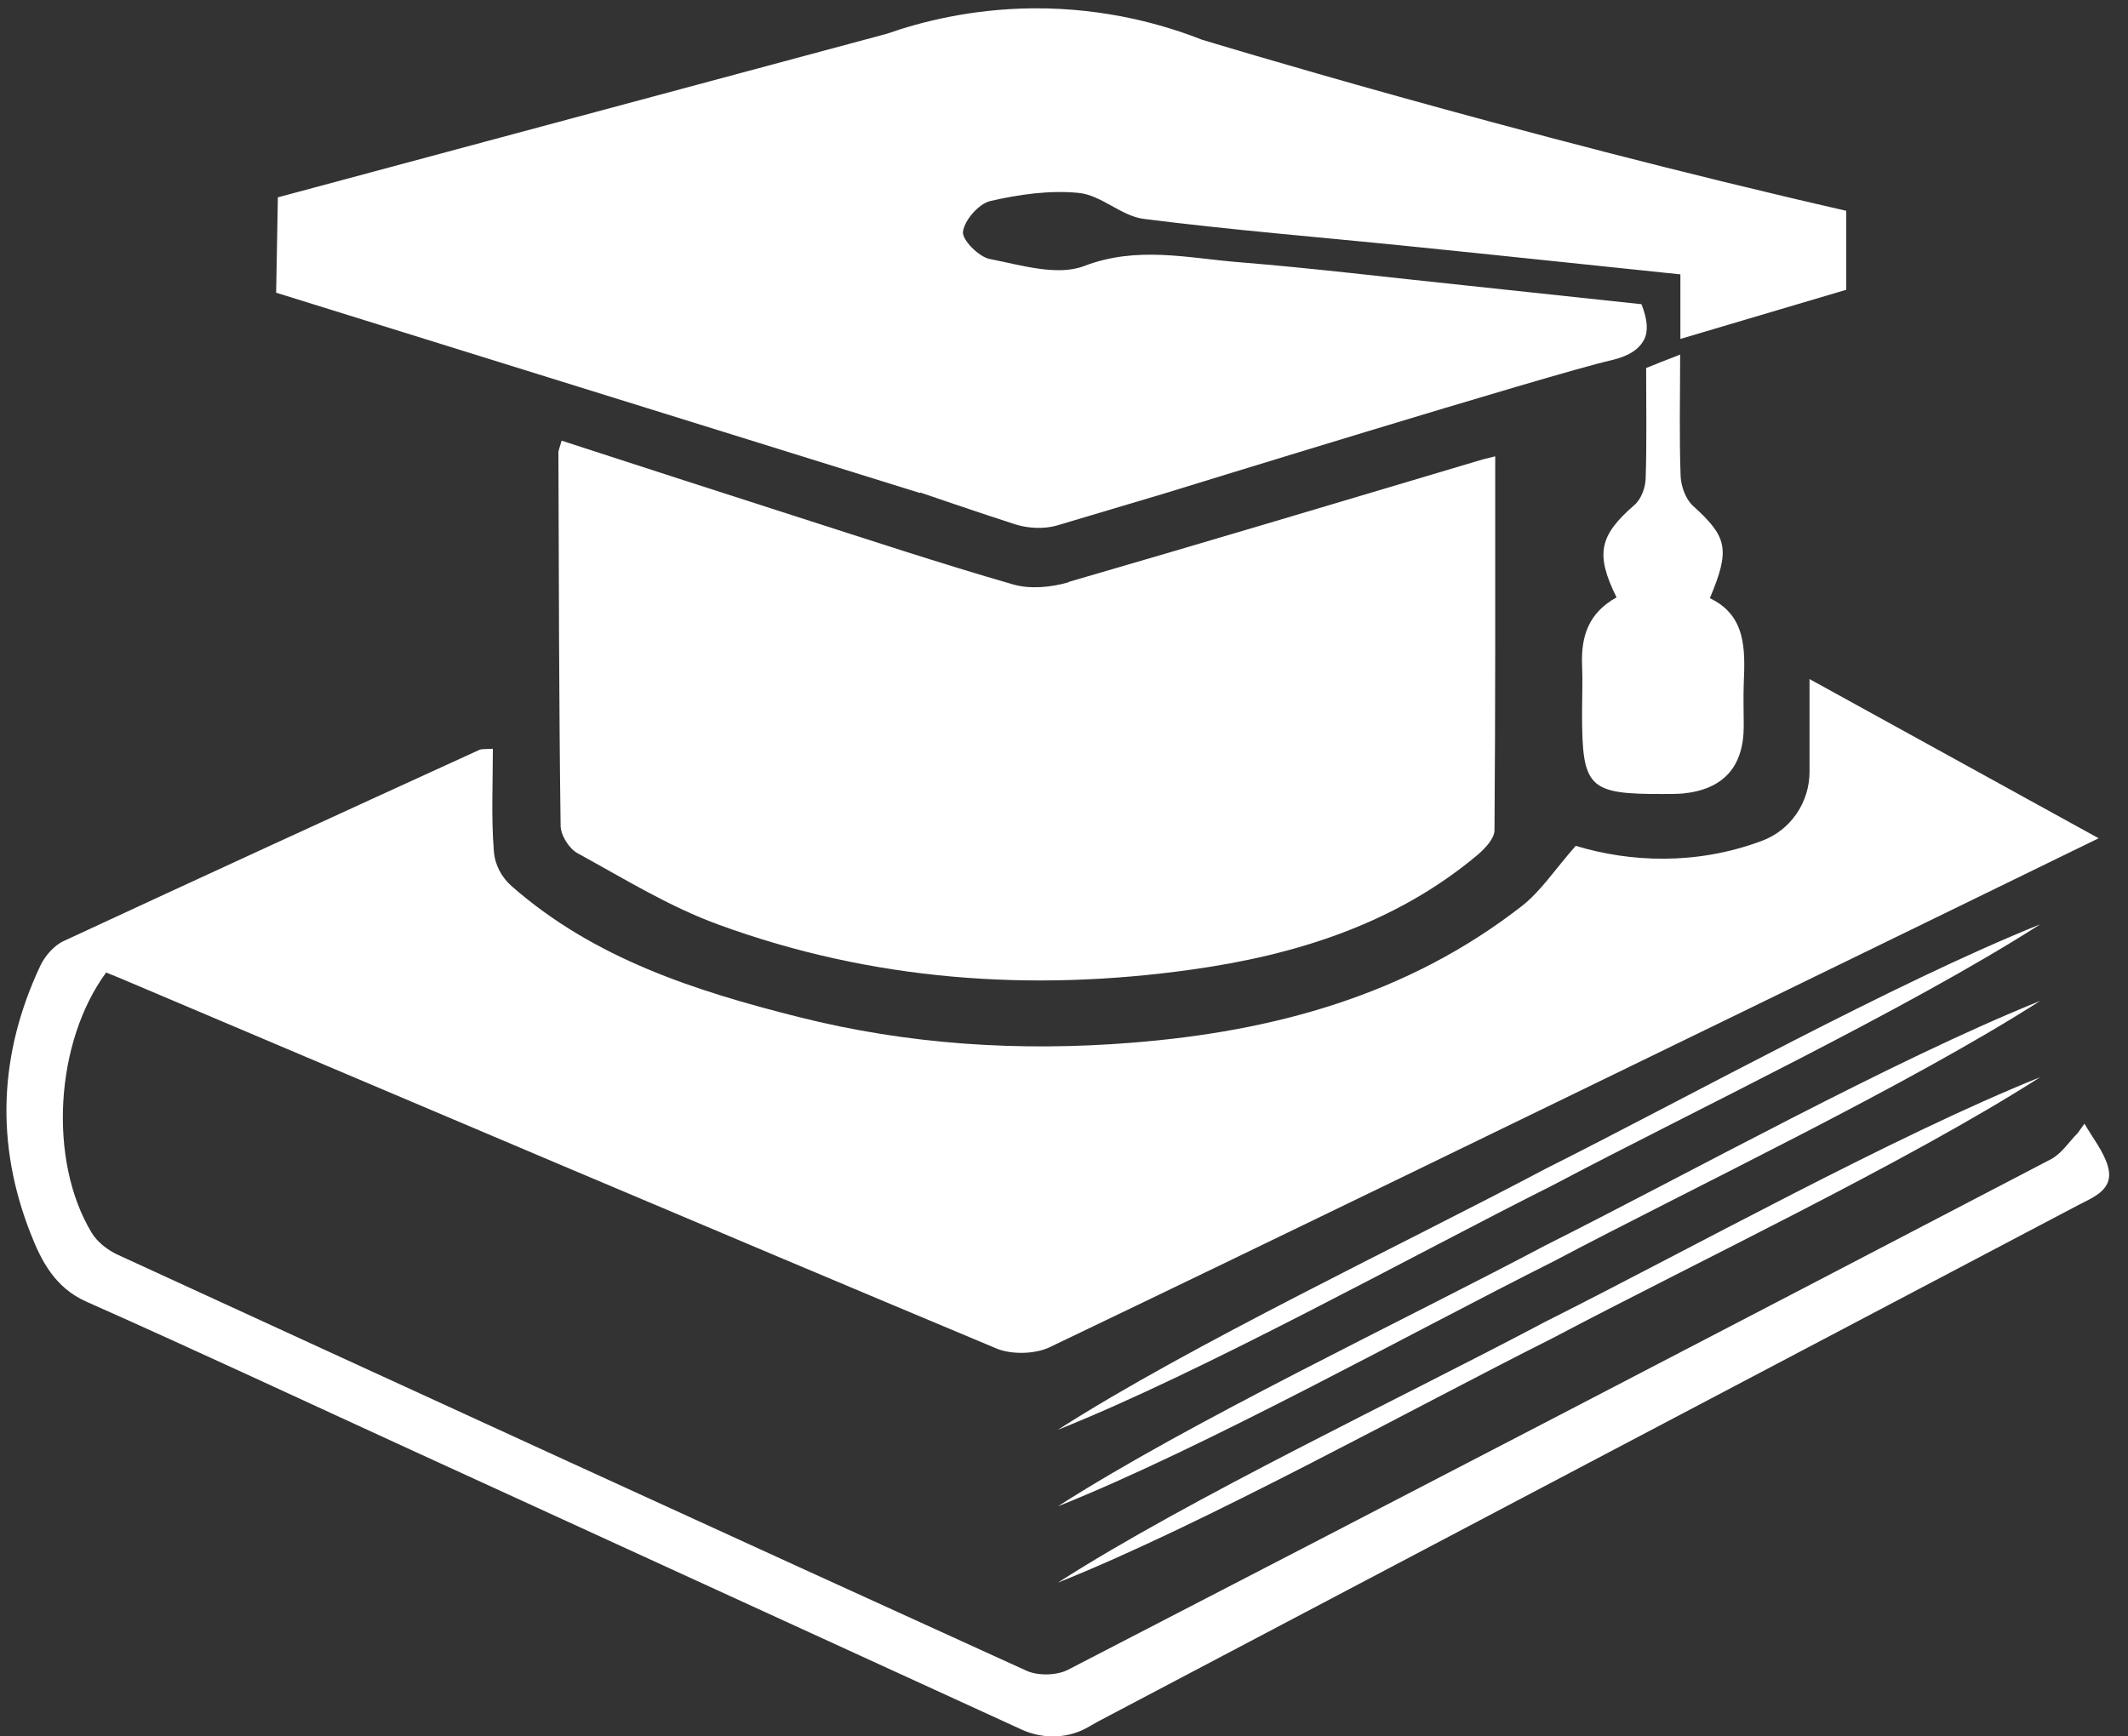
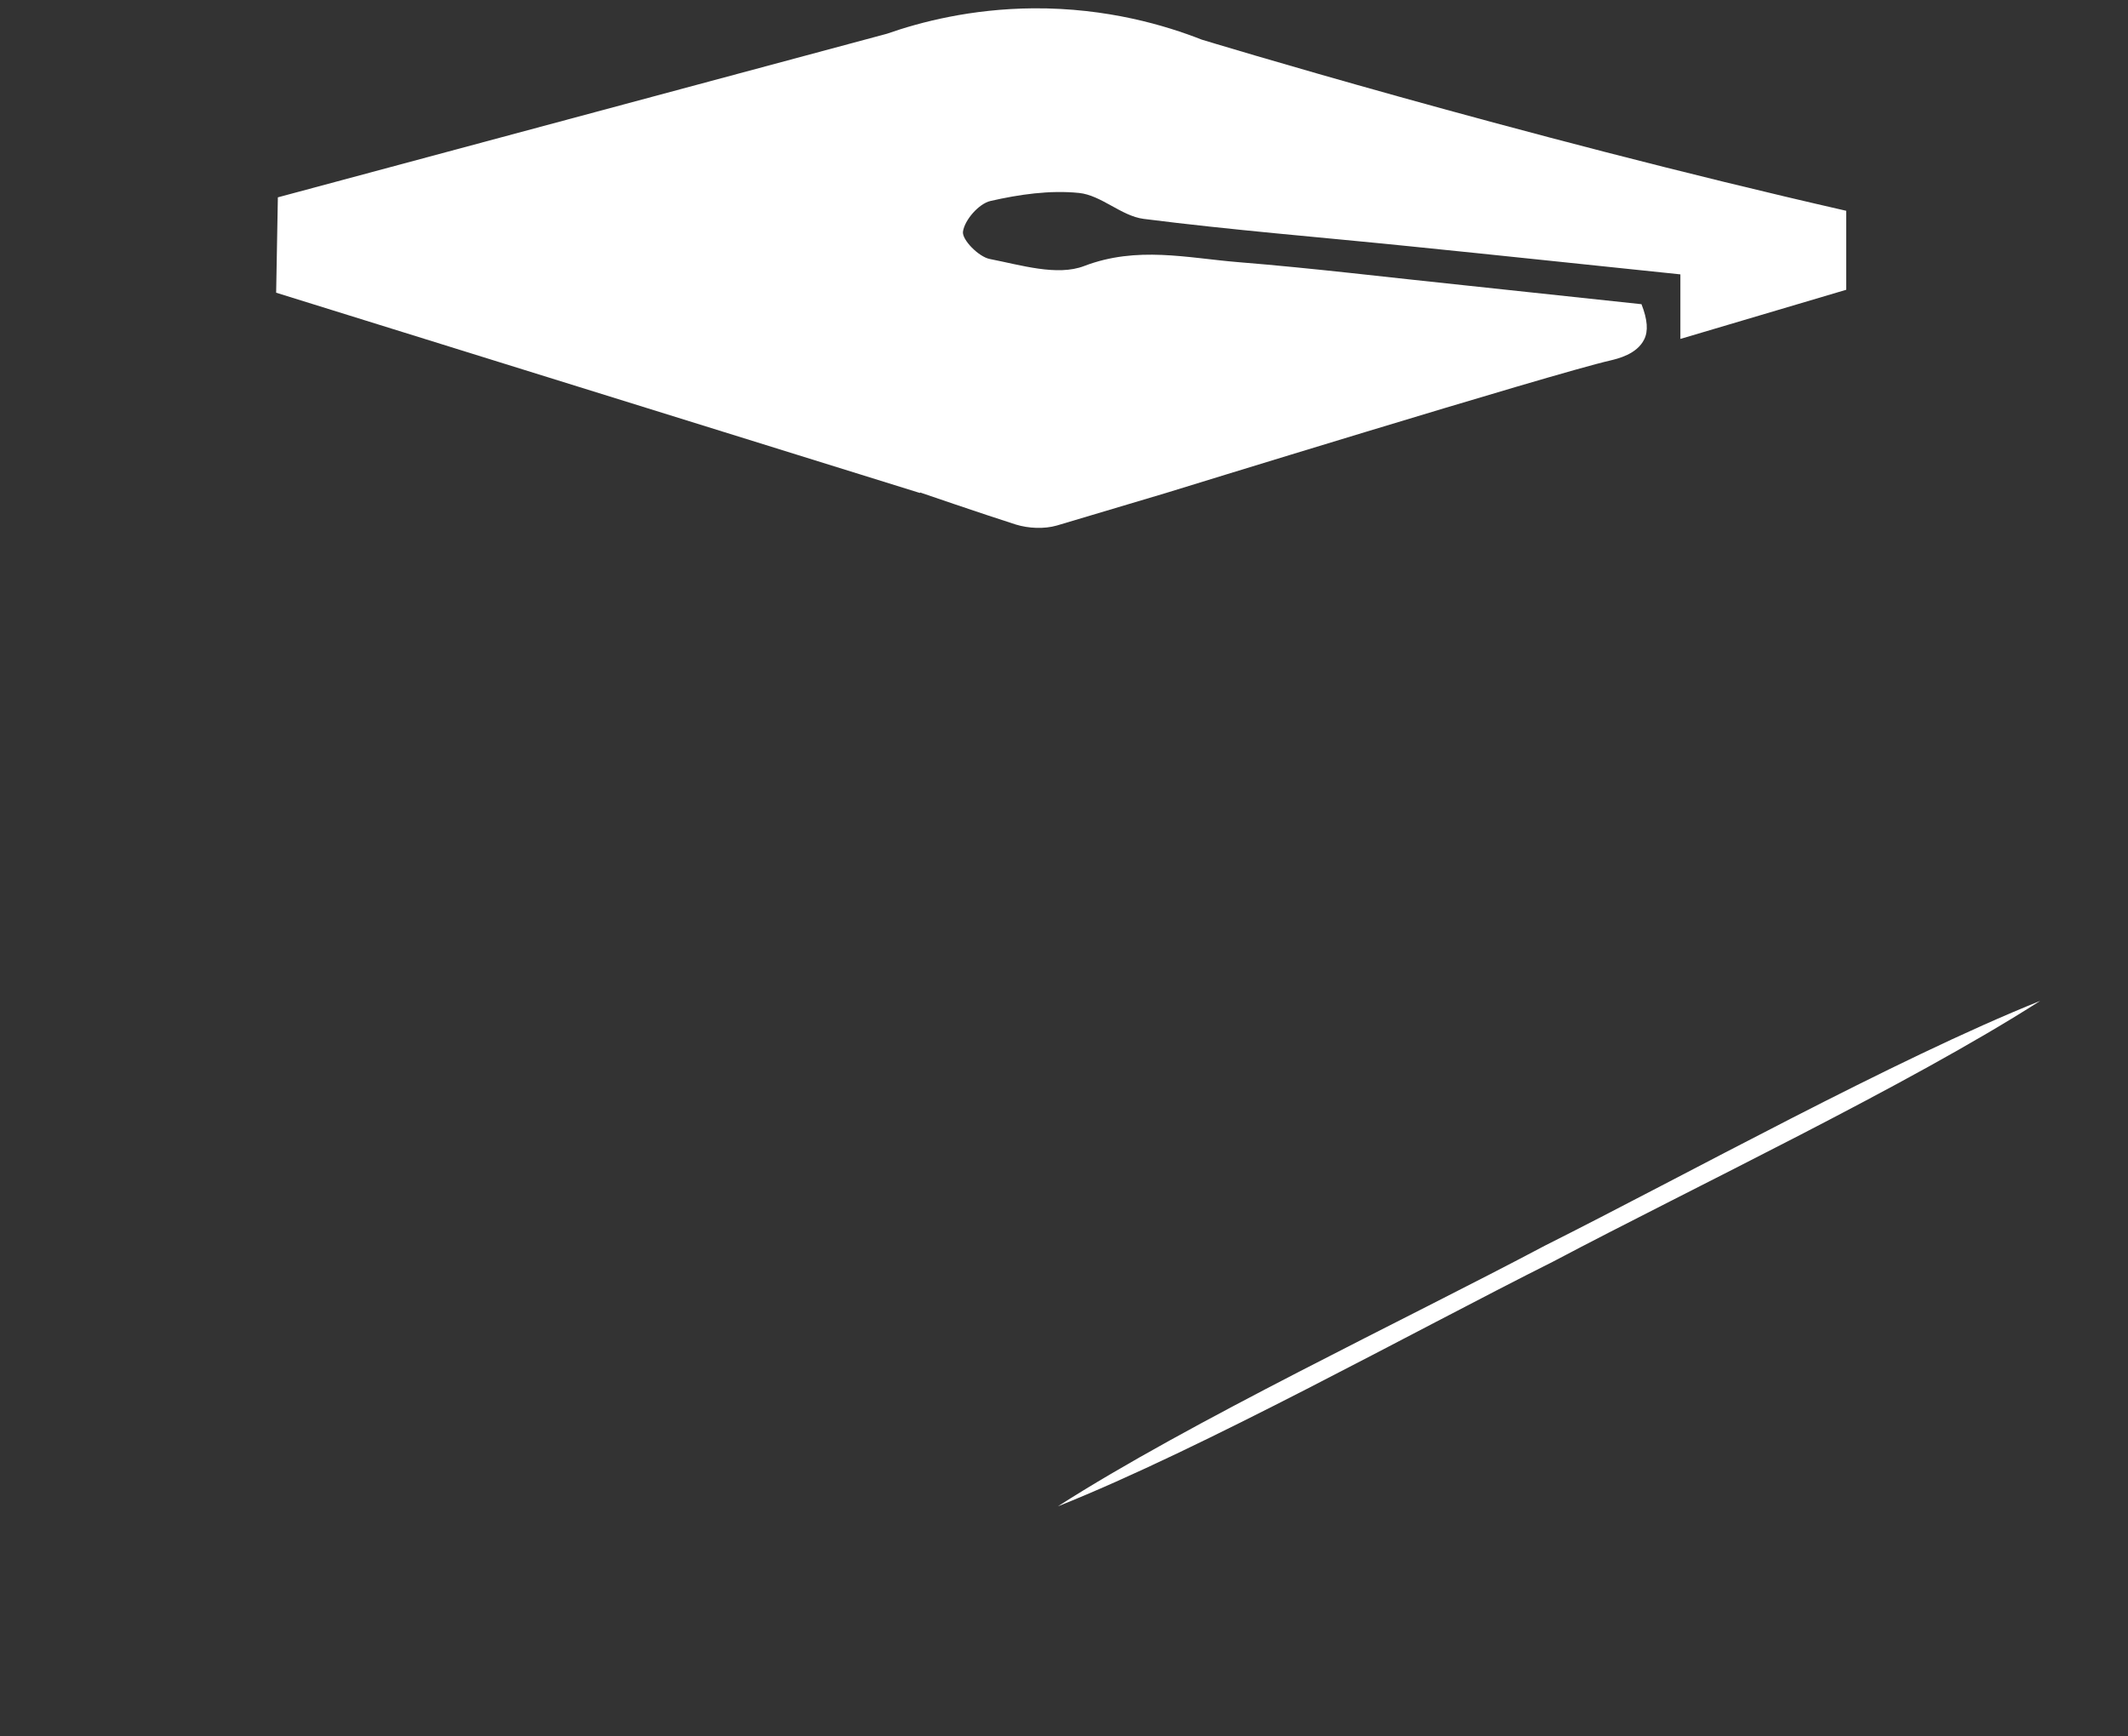
<svg xmlns="http://www.w3.org/2000/svg" width="87" height="71" viewBox="0 0 87 71" fill="none">
  <rect x="0" y="0" width="87" height="71" fill="#333333" stroke="none" />
-   <path d="M86.18 47.7C86 47.08 85.55 46.53 85.22 45.95C85.13 46.08 85.04 46.2 84.95 46.33C84.59 46.69 84.29 47.17 83.86 47.4C70.47 54.39 57.08 61.35 43.67 68.28C43.21 68.52 42.44 68.54 41.96 68.32C29.56 62.68 17.19 57 4.81 51.31C4.4 51.12 3.97 50.79 3.74 50.4C1.96 47.44 2.25 42.61 4.34 39.77C4.53 39.85 4.73 39.93 4.93 40.01C16.87 45.07 28.79 50.14 40.75 55.15C41.35 55.4 42.33 55.38 42.92 55.09C52.46 50.52 61.98 45.88 71.5 41.25C76.23 38.95 80.96 36.64 85.8 34.28C81.83 32.09 77.97 29.97 73.98 27.77V31.56C73.98 32.82 73.2 33.96 72.02 34.39C69.34 35.39 66.64 35.26 64.42 34.59C63.56 35.57 62.99 36.45 62.22 37.05C57.54 40.7 52.07 42.18 46.28 42.64C41.69 43.01 37.13 42.72 32.65 41.59C28.41 40.52 24.29 39.2 20.92 36.24C20.5 35.87 20.23 35.36 20.19 34.8C20.08 33.42 20.15 32.04 20.15 30.62C19.87 30.64 19.72 30.62 19.61 30.66C13.94 33.25 8.27 35.85 2.61 38.48C2.21 38.66 1.84 39.09 1.65 39.49C-0.04 43.08 -0.2 46.75 1.25 50.44C1.69 51.57 2.25 52.66 3.53 53.23C8.06 55.24 12.54 57.34 17.04 59.4C25.3 63.19 33.57 66.97 41.77 70.73C42.65 71.13 43.68 71.11 44.52 70.61C44.64 70.54 44.77 70.47 44.89 70.4C58.24 63.36 71.6 56.32 84.95 49.29C85.62 48.94 86.46 48.64 86.17 47.67" fill="white" />
  <path d="M37.62 20.14C37.62 20.14 40.15 21.01 41.53 21.45C42.05 21.61 42.69 21.64 43.21 21.49C45.4 20.84 47.67 20.16 47.67 20.16C47.67 20.16 63.44 15.29 65.84 14.74C66.13 14.67 66.92 14.49 67.22 13.88C67.39 13.54 67.36 13.08 67.11 12.44C64.75 12.19 62.32 11.93 59.9 11.67C56.81 11.35 53.72 10.97 50.62 10.72C48.53 10.55 46.49 10.05 44.32 10.88C43.22 11.3 41.74 10.84 40.46 10.59C40.01 10.5 39.32 9.8 39.37 9.47C39.44 8.99 40.02 8.33 40.49 8.22C41.67 7.95 42.92 7.77 44.11 7.89C45.02 7.98 45.84 8.83 46.75 8.95C50.36 9.41 53.99 9.7 57.62 10.07C61.28 10.44 64.93 10.83 68.7 11.22V13.86C71.07 13.16 73.29 12.5 75.48 11.85V8.62C61.94 5.53 49.13 1.62 49.13 1.62C47.68 1.05 45.28 0.32 42.25 0.34C39.7 0.36 37.63 0.9 36.26 1.38C27.96 3.61 19.66 5.84 11.36 8.07C11.34 9.37 11.31 10.67 11.29 11.97C20.06 14.7 28.84 17.43 37.61 20.16" fill="white" />
-   <path d="M43.69 23.81C42.98 24.02 42.11 24.1 41.42 23.9C38.4 23.03 35.42 22.04 32.42 21.08C29.27 20.07 26.13 19.05 22.96 18.02C22.9 18.26 22.83 18.39 22.83 18.52C22.85 23.6 22.85 28.68 22.92 33.76C22.92 34.15 23.26 34.7 23.61 34.89C25.51 35.93 27.38 37.09 29.4 37.82C35.66 40.11 42.18 40.57 48.72 39.65C52.94 39.06 57.04 37.79 60.42 34.95C60.72 34.69 61.1 34.29 61.1 33.95C61.14 28.88 61.13 23.8 61.13 18.66C60.93 18.71 60.77 18.75 60.61 18.79C54.97 20.47 49.33 22.16 43.68 23.8" fill="white" />
-   <path d="M69.91 24.45C70.75 22.45 70.61 21.95 69.22 20.69C68.92 20.42 68.73 19.9 68.71 19.48C68.65 17.87 68.69 16.26 68.69 14.5C68.05 14.75 67.66 14.9 67.3 15.05C67.3 16.63 67.33 18.1 67.28 19.57C67.27 19.95 67.09 20.43 66.81 20.66C65.39 21.9 65.21 22.65 66.09 24.43C64.93 25.07 64.64 26.04 64.68 27.18C64.71 27.85 64.68 28.51 64.68 29.18C64.68 32.22 64.94 32.48 68 32.47C68.27 32.47 68.54 32.47 68.8 32.45C70.46 32.283 71.29 31.363 71.29 29.69C71.29 29.11 71.27 28.53 71.29 27.96C71.35 26.55 71.39 25.17 69.9 24.46" fill="white" />
-   <path d="M43.25 58.47C48.64 55.01 57.43 50.85 63.16 47.81C68.98 44.89 77.43 40.2 83.41 37.8C78.01 41.26 69.23 45.43 63.5 48.46C57.68 51.38 49.24 56.08 43.25 58.47Z" fill="white" />
  <path d="M43.25 61.6C48.64 58.14 57.43 53.98 63.16 50.94C68.98 48.02 77.43 43.33 83.41 40.93C78.01 44.39 69.23 48.56 63.5 51.59C57.68 54.51 49.24 59.21 43.25 61.6Z" fill="white" />
-   <path d="M43.25 64.72C48.64 61.26 57.43 57.1 63.16 54.06C68.98 51.14 77.43 46.45 83.41 44.05C78.01 47.51 69.23 51.68 63.5 54.71C57.68 57.63 49.24 62.33 43.25 64.72Z" fill="white" />
</svg>